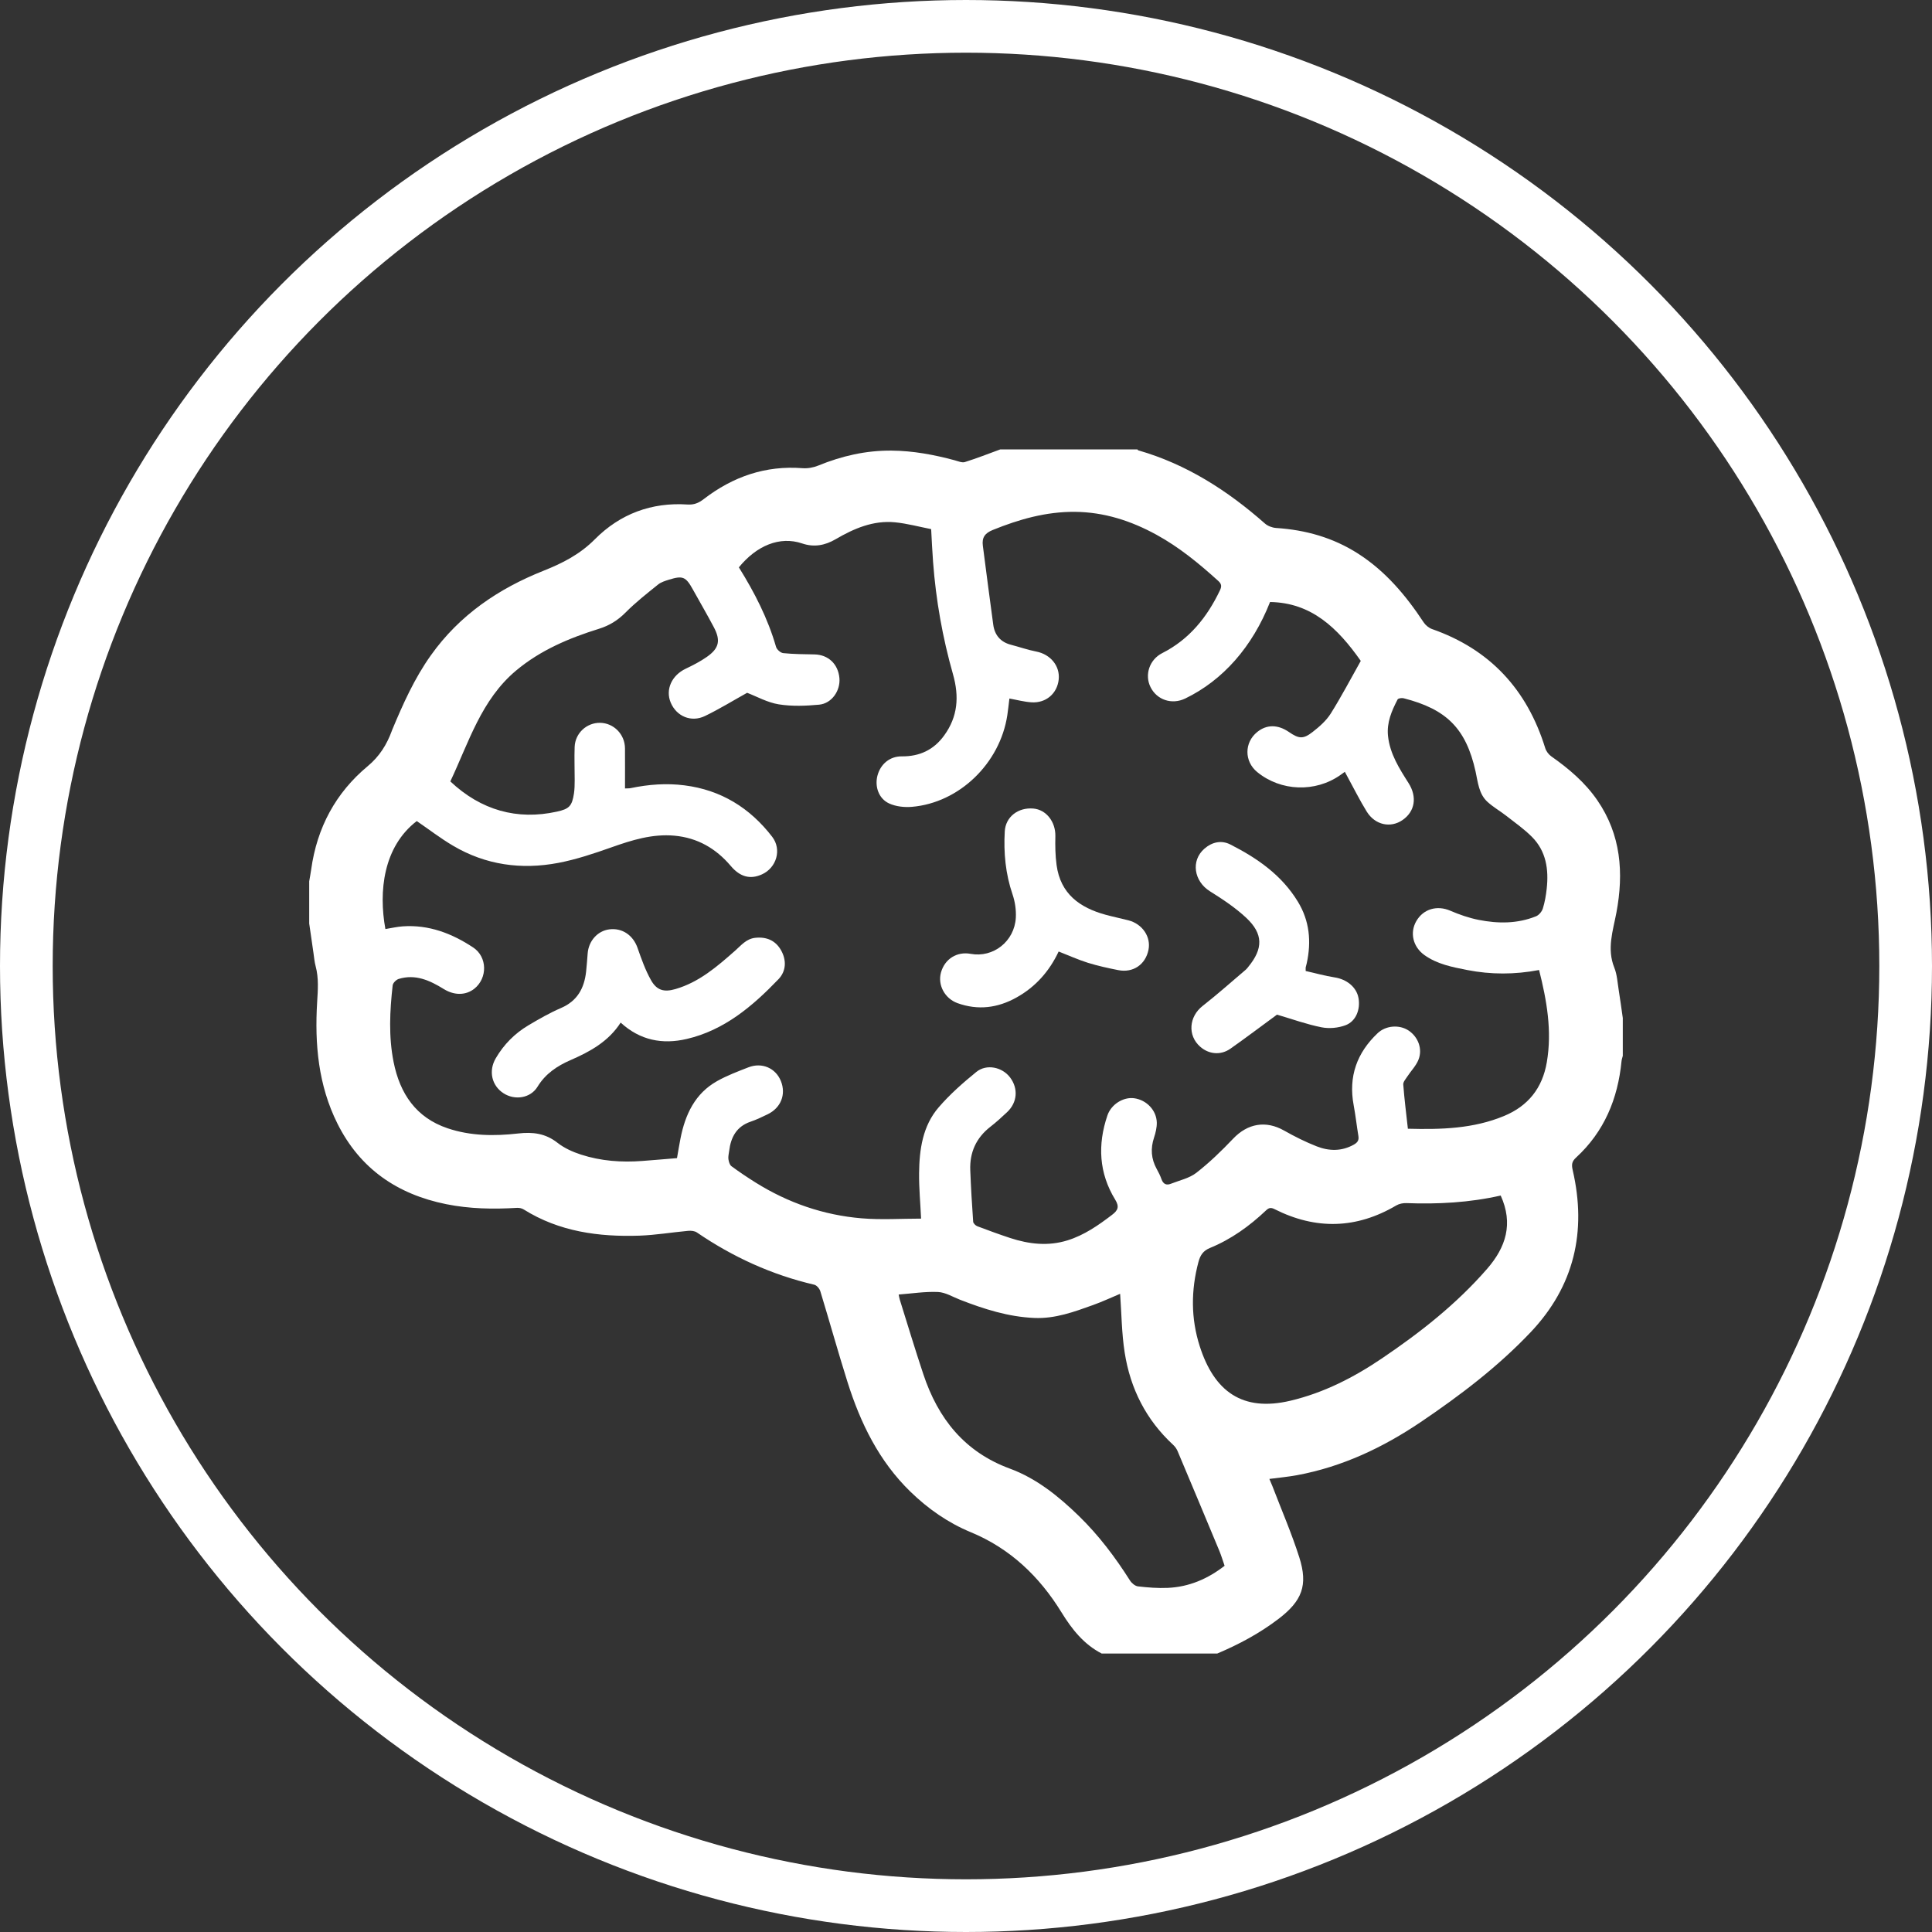
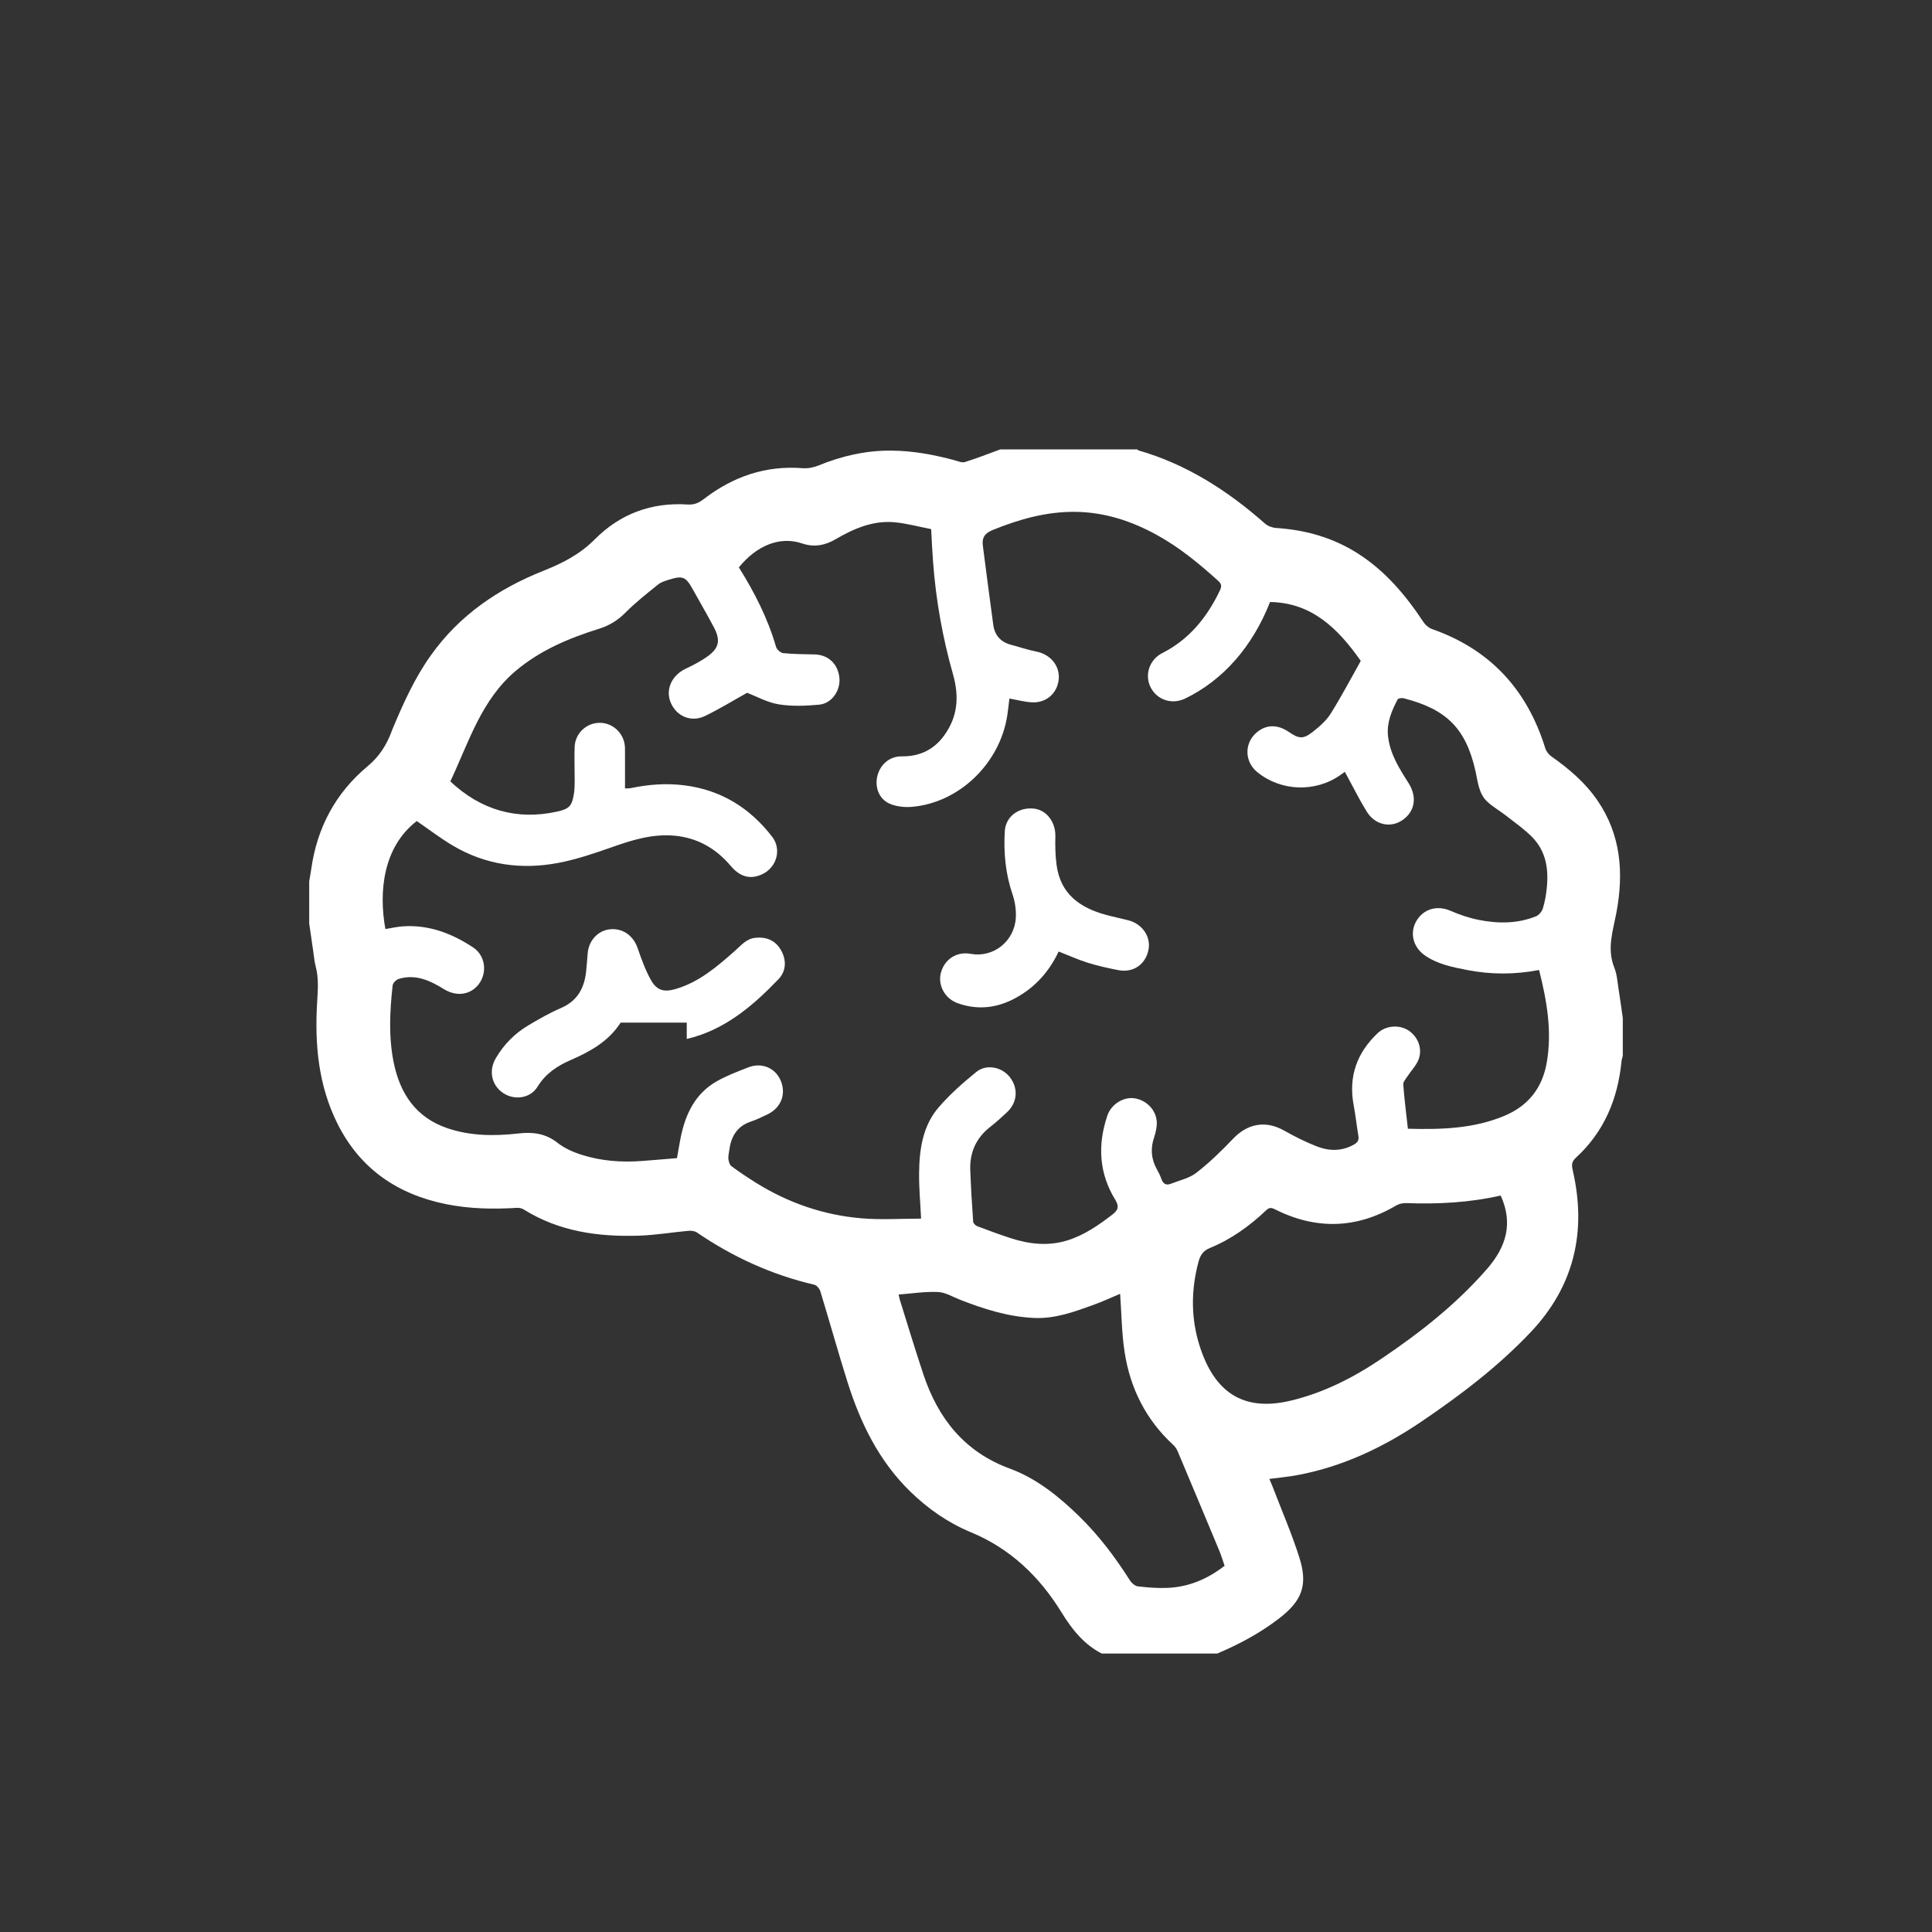
<svg xmlns="http://www.w3.org/2000/svg" width="110" height="110" viewBox="0 0 110 110" fill="none">
  <rect x="0" y="0" width="110" height="110" fill="#333333" stroke="none" />
-   <circle cx="55" cy="55" r="53.5" stroke="white" stroke-width="3" />
  <path d="M85.443 68.069C83.662 68.473 81.87 68.568 80.068 68.5C79.878 68.494 79.662 68.537 79.5 68.632C77.227 69.973 74.919 70.026 72.576 68.848C72.375 68.746 72.26 68.749 72.087 68.911C71.141 69.809 70.092 70.563 68.887 71.055C68.502 71.214 68.338 71.466 68.236 71.847C67.806 73.459 67.801 75.068 68.309 76.651C69.13 79.214 70.731 80.403 73.48 79.749C75.375 79.299 77.082 78.424 78.686 77.338C80.864 75.866 82.93 74.245 84.675 72.236C85.738 71.012 86.173 69.674 85.443 68.069ZM63.778 73.663C63.281 73.87 62.767 74.113 62.235 74.303C61.154 74.692 60.077 75.089 58.895 75.039C57.414 74.977 56.03 74.535 54.663 74.003C54.247 73.841 53.833 73.582 53.41 73.561C52.673 73.528 51.931 73.647 51.166 73.705C51.19 73.813 51.202 73.908 51.23 73.996C51.672 75.41 52.1 76.829 52.568 78.234C53.411 80.776 54.923 82.668 57.493 83.615C59.011 84.173 60.273 85.191 61.436 86.323C62.557 87.416 63.495 88.659 64.334 89.983C64.43 90.136 64.624 90.3 64.788 90.321C65.35 90.386 65.921 90.433 66.488 90.407C67.694 90.354 68.763 89.896 69.724 89.149C69.62 88.852 69.537 88.574 69.429 88.31C68.64 86.412 67.846 84.515 67.047 82.62C66.99 82.485 66.897 82.357 66.79 82.259C65.257 80.843 64.356 79.067 64.035 77.01C63.862 75.914 63.857 74.79 63.775 73.662L63.778 73.663ZM35.589 44.891C35.729 44.884 35.822 44.891 35.911 44.872C36.925 44.661 37.941 44.582 38.975 44.715C41.046 44.978 42.694 45.992 43.965 47.643C44.526 48.372 44.209 49.413 43.378 49.785C42.722 50.081 42.142 49.936 41.609 49.306C40.758 48.303 39.71 47.7 38.401 47.58C37.137 47.466 35.975 47.833 34.807 48.246C33.818 48.596 32.812 48.934 31.785 49.13C29.689 49.528 27.657 49.254 25.79 48.149C25.079 47.73 24.42 47.221 23.729 46.748C21.824 48.209 21.549 50.75 21.943 52.896C22.274 52.844 22.604 52.765 22.935 52.742C24.414 52.64 25.731 53.144 26.943 53.947C27.751 54.484 27.765 55.687 27.009 56.291C26.525 56.676 25.871 56.686 25.265 56.311C24.473 55.821 23.652 55.444 22.699 55.737C22.557 55.78 22.373 55.965 22.357 56.101C22.193 57.556 22.121 59.016 22.409 60.464C22.771 62.275 23.691 63.635 25.483 64.239C26.793 64.681 28.148 64.689 29.498 64.536C30.331 64.439 31.06 64.527 31.748 65.071C32.135 65.373 32.613 65.587 33.082 65.739C34.215 66.105 35.387 66.191 36.572 66.1C37.239 66.05 37.905 65.991 38.545 65.939C38.621 65.507 38.676 65.169 38.742 64.831C39.011 63.455 39.572 62.254 40.834 61.55C41.398 61.234 42.011 61.003 42.615 60.768C43.388 60.469 44.167 60.815 44.462 61.554C44.764 62.311 44.462 63.076 43.708 63.442C43.39 63.595 43.071 63.751 42.738 63.863C41.938 64.134 41.609 64.745 41.514 65.541C41.495 65.692 41.454 65.846 41.472 65.993C41.493 66.134 41.542 66.321 41.644 66.397C42.092 66.728 42.555 67.038 43.028 67.334C44.878 68.488 46.892 69.184 49.048 69.365C50.172 69.46 51.311 69.383 52.443 69.383C52.402 68.499 52.321 67.648 52.329 66.8C52.343 65.444 52.533 64.101 53.446 63.045C54.084 62.304 54.83 61.648 55.588 61.032C56.172 60.557 57.069 60.756 57.512 61.348C57.987 61.981 57.923 62.773 57.34 63.321C57.033 63.611 56.719 63.897 56.385 64.156C55.581 64.783 55.203 65.611 55.243 66.63C55.281 67.606 55.339 68.582 55.408 69.557C55.414 69.65 55.543 69.778 55.642 69.816C56.261 70.05 56.882 70.278 57.512 70.486C58.588 70.838 59.677 70.965 60.782 70.62C61.729 70.325 62.53 69.768 63.313 69.17C63.649 68.915 63.743 68.71 63.497 68.307C62.568 66.794 62.485 65.178 63.05 63.513C63.262 62.881 63.951 62.444 64.579 62.53C65.279 62.627 65.847 63.214 65.863 63.916C65.868 64.198 65.797 64.493 65.708 64.764C65.499 65.389 65.54 65.977 65.856 66.552C65.963 66.744 66.062 66.942 66.134 67.149C66.236 67.427 66.419 67.498 66.671 67.396C67.159 67.203 67.712 67.087 68.114 66.775C68.861 66.193 69.553 65.523 70.209 64.833C71.039 63.961 72.07 63.782 73.107 64.367C73.708 64.707 74.329 65.019 74.969 65.269C75.672 65.544 76.391 65.559 77.085 65.168C77.291 65.05 77.382 64.923 77.341 64.679C77.245 64.096 77.18 63.505 77.072 62.925C76.766 61.293 77.258 59.941 78.437 58.825C78.903 58.383 79.678 58.324 80.206 58.679C80.746 59.044 81.009 59.729 80.758 60.345C80.618 60.69 80.335 60.974 80.128 61.291C80.034 61.436 79.883 61.602 79.896 61.748C79.959 62.581 80.065 63.412 80.159 64.265C82.062 64.315 83.884 64.265 85.633 63.54C87.003 62.974 87.816 61.954 88.068 60.485C88.375 58.7 88.068 56.962 87.629 55.228C86.244 55.493 84.883 55.493 83.531 55.228C82.683 55.06 81.827 54.898 81.099 54.377C80.445 53.907 80.258 53.103 80.638 52.445C81.041 51.744 81.829 51.531 82.573 51.852C83.09 52.074 83.634 52.264 84.183 52.373C85.284 52.592 86.392 52.599 87.456 52.169C87.619 52.103 87.787 51.903 87.842 51.729C87.956 51.365 88.021 50.98 88.063 50.599C88.184 49.501 88.032 48.46 87.224 47.65C86.784 47.208 86.268 46.844 85.774 46.459C85.422 46.183 85.025 45.959 84.695 45.659C84.198 45.208 84.15 44.551 84.014 43.932C83.47 41.473 82.358 40.379 79.918 39.756C79.811 39.728 79.609 39.757 79.573 39.824C79.238 40.472 78.948 41.131 79.027 41.899C79.136 42.926 79.671 43.755 80.198 44.587C80.693 45.37 80.567 46.197 79.859 46.687C79.177 47.162 78.292 46.977 77.816 46.209C77.421 45.569 77.085 44.891 76.723 44.23C76.675 44.141 76.626 44.052 76.569 43.944C76.462 44.022 76.387 44.078 76.31 44.131C74.883 45.129 72.928 45.058 71.583 43.96C70.837 43.351 70.837 42.276 71.583 41.675C72.118 41.243 72.752 41.243 73.383 41.675C73.954 42.067 74.198 42.096 74.74 41.672C75.123 41.373 75.511 41.033 75.767 40.627C76.381 39.647 76.921 38.617 77.477 37.629C76.159 35.753 74.668 34.313 72.311 34.276C71.308 36.828 69.624 38.737 67.48 39.771C66.723 40.137 65.868 39.854 65.504 39.117C65.161 38.425 65.44 37.559 66.17 37.187C67.708 36.409 68.726 35.149 69.46 33.608C69.564 33.388 69.555 33.25 69.364 33.076C68.269 32.084 67.133 31.151 65.837 30.442C64.389 29.65 62.863 29.156 61.197 29.142C59.558 29.13 58.027 29.565 56.52 30.176C56.075 30.357 55.898 30.608 55.959 31.07C56.156 32.569 56.344 34.069 56.551 35.565C56.632 36.16 56.965 36.556 57.556 36.709C58.037 36.834 58.51 37.001 58.999 37.096C59.808 37.253 60.36 37.914 60.278 38.689C60.193 39.486 59.554 40.042 58.726 39.987C58.303 39.959 57.885 39.845 57.471 39.771C57.43 40.097 57.4 40.411 57.352 40.722C56.936 43.463 54.614 45.71 51.919 45.938C51.492 45.974 51.009 45.922 50.626 45.746C50.03 45.474 49.799 44.79 49.956 44.171C50.127 43.505 50.662 43.056 51.346 43.064C52.352 43.073 53.161 42.7 53.758 41.873C54.532 40.807 54.621 39.666 54.261 38.395C53.667 36.307 53.287 34.167 53.125 31.994C53.078 31.393 53.054 30.792 53.016 30.126C52.336 29.993 51.655 29.807 50.961 29.738C49.726 29.617 48.625 30.088 47.581 30.699C46.974 31.055 46.347 31.171 45.675 30.943C44.397 30.508 43.076 31.065 42.068 32.303C42.952 33.72 43.715 35.201 44.184 36.827C44.227 36.98 44.441 37.17 44.593 37.186C45.182 37.246 45.779 37.249 46.373 37.26C47.156 37.275 47.721 37.805 47.793 38.608C47.857 39.321 47.358 40.052 46.64 40.121C45.878 40.192 45.089 40.223 44.338 40.102C43.694 39.999 43.088 39.655 42.538 39.445C41.747 39.885 40.963 40.368 40.142 40.765C39.352 41.148 38.513 40.784 38.186 39.999C37.877 39.255 38.247 38.451 39.041 38.074C39.455 37.877 39.869 37.664 40.245 37.401C40.943 36.914 41.043 36.467 40.642 35.71C40.258 34.981 39.842 34.272 39.443 33.552C39.047 32.838 38.875 32.76 38.09 33.004C37.874 33.072 37.637 33.143 37.465 33.283C36.831 33.794 36.186 34.3 35.613 34.878C35.174 35.319 34.698 35.615 34.111 35.798C32.411 36.328 30.78 37.011 29.385 38.178C27.399 39.84 26.689 42.272 25.64 44.49C27.385 46.133 29.442 46.711 31.703 46.212C32.408 46.059 32.57 45.895 32.68 45.17C32.717 44.927 32.718 44.676 32.72 44.428C32.722 43.795 32.694 43.159 32.718 42.526C32.748 41.744 33.4 41.145 34.165 41.154C34.945 41.166 35.578 41.808 35.584 42.605C35.59 43.349 35.585 44.093 35.585 44.892L35.589 44.891ZM17.605 52.58V50.179C17.643 49.953 17.685 49.729 17.718 49.502C18.047 47.122 19.114 45.139 20.933 43.625C21.608 43.064 22.022 42.397 22.312 41.604C22.317 41.59 22.321 41.577 22.326 41.564C22.944 40.083 23.598 38.62 24.534 37.308C26.168 35.011 28.391 33.513 30.94 32.498C32.032 32.064 33.012 31.566 33.87 30.703C35.307 29.256 37.104 28.588 39.145 28.725C39.512 28.749 39.776 28.64 40.061 28.421C41.726 27.138 43.589 26.491 45.7 26.657C45.99 26.679 46.311 26.62 46.582 26.51C47.926 25.96 49.305 25.642 50.762 25.656C51.989 25.666 53.177 25.889 54.355 26.206C54.549 26.258 54.772 26.36 54.941 26.306C55.619 26.094 56.282 25.832 56.952 25.587H64.757C64.776 25.606 64.789 25.635 64.813 25.642C67.547 26.427 69.885 27.925 72.015 29.803C72.178 29.948 72.434 30.045 72.655 30.061C74.329 30.169 75.896 30.606 77.327 31.523C78.882 32.52 80.044 33.899 81.057 35.434C81.166 35.599 81.354 35.751 81.537 35.817C84.816 36.965 86.943 39.241 87.98 42.598C88.035 42.774 88.173 42.957 88.323 43.063C89.321 43.765 90.243 44.544 90.945 45.564C92.293 47.523 92.457 49.696 92.031 51.964C91.834 53.004 91.479 54.019 91.912 55.095C92.072 55.493 92.095 55.953 92.165 56.386C92.25 56.909 92.319 57.435 92.395 57.962V60.114C92.371 60.216 92.333 60.316 92.323 60.419C92.114 62.57 91.33 64.441 89.736 65.906C89.487 66.134 89.471 66.31 89.544 66.628C90.352 70.128 89.625 73.235 87.151 75.848C85.282 77.821 83.13 79.452 80.895 80.963C78.739 82.419 76.419 83.515 73.851 83.99C73.34 84.085 72.82 84.132 72.273 84.204C72.346 84.378 72.401 84.503 72.451 84.629C72.965 85.971 73.539 87.295 73.975 88.664C74.488 90.271 74.124 91.154 72.8 92.168C71.723 92.991 70.546 93.621 69.308 94.144H62.723C61.712 93.621 61.037 92.775 60.443 91.81C59.181 89.755 57.512 88.162 55.267 87.235C53.978 86.701 52.842 85.909 51.832 84.927C50.049 83.194 48.991 81.028 48.252 78.683C47.712 76.968 47.23 75.236 46.706 73.518C46.659 73.366 46.497 73.176 46.357 73.145C43.946 72.583 41.73 71.573 39.678 70.171C39.55 70.085 39.349 70.064 39.189 70.078C38.261 70.163 37.334 70.32 36.405 70.353C34.091 70.429 31.845 70.13 29.817 68.861C29.71 68.794 29.563 68.763 29.439 68.77C28.082 68.853 26.736 68.829 25.398 68.559C22.639 68 20.505 66.562 19.211 63.97C18.122 61.79 17.912 59.448 18.057 57.054C18.099 56.367 18.153 55.688 17.971 55.012C17.904 54.762 17.883 54.499 17.845 54.24C17.762 53.688 17.685 53.134 17.605 52.58Z" fill="white" />
-   <path d="M35.337 58.224C34.648 59.296 33.601 59.873 32.478 60.361C31.728 60.688 31.06 61.127 30.604 61.874C30.204 62.53 29.309 62.665 28.662 62.242C27.996 61.809 27.803 60.977 28.226 60.254C28.683 59.469 29.309 58.84 30.079 58.381C30.683 58.022 31.3 57.668 31.945 57.39C32.867 56.993 33.267 56.27 33.371 55.314C33.407 54.972 33.433 54.63 33.459 54.287C33.514 53.566 34.029 52.996 34.698 52.913C35.434 52.823 36.046 53.253 36.297 53.964C36.517 54.594 36.742 55.231 37.066 55.807C37.398 56.396 37.814 56.5 38.458 56.313C39.8 55.925 40.831 55.031 41.854 54.128C42.198 53.825 42.489 53.452 42.995 53.396C43.653 53.324 44.162 53.555 44.471 54.106C44.781 54.656 44.773 55.285 44.321 55.754C42.842 57.295 41.233 58.657 39.101 59.154C37.719 59.477 36.445 59.237 35.337 58.222V58.224Z" fill="white" />
+   <path d="M35.337 58.224C34.648 59.296 33.601 59.873 32.478 60.361C31.728 60.688 31.06 61.127 30.604 61.874C30.204 62.53 29.309 62.665 28.662 62.242C27.996 61.809 27.803 60.977 28.226 60.254C28.683 59.469 29.309 58.84 30.079 58.381C30.683 58.022 31.3 57.668 31.945 57.39C32.867 56.993 33.267 56.27 33.371 55.314C33.407 54.972 33.433 54.63 33.459 54.287C33.514 53.566 34.029 52.996 34.698 52.913C35.434 52.823 36.046 53.253 36.297 53.964C36.517 54.594 36.742 55.231 37.066 55.807C37.398 56.396 37.814 56.5 38.458 56.313C39.8 55.925 40.831 55.031 41.854 54.128C42.198 53.825 42.489 53.452 42.995 53.396C43.653 53.324 44.162 53.555 44.471 54.106C44.781 54.656 44.773 55.285 44.321 55.754C42.842 57.295 41.233 58.657 39.101 59.154V58.224Z" fill="white" />
  <path d="M60.275 54.175C59.745 55.303 58.956 56.191 57.879 56.791C56.807 57.392 55.683 57.535 54.515 57.114C53.788 56.85 53.376 56.077 53.576 55.366C53.793 54.596 54.484 54.163 55.267 54.308C56.55 54.544 57.761 53.6 57.837 52.248C57.861 51.808 57.791 51.337 57.649 50.92C57.249 49.751 57.138 48.553 57.207 47.336C57.255 46.502 57.972 45.962 58.832 46.035C59.569 46.097 60.103 46.792 60.088 47.604C60.076 48.151 60.083 48.707 60.157 49.248C60.378 50.901 61.486 51.681 62.945 52.081C63.374 52.198 63.811 52.288 64.243 52.398C65.045 52.604 65.542 53.341 65.389 54.085C65.216 54.922 64.512 55.404 63.664 55.234C63.083 55.119 62.499 54.991 61.933 54.815C61.383 54.642 60.853 54.401 60.275 54.175Z" fill="white" />
-   <path d="M74.34 55.285C74.887 55.408 75.43 55.56 75.984 55.648C76.678 55.755 77.231 56.2 77.346 56.816C77.465 57.464 77.208 58.144 76.615 58.37C76.197 58.529 75.679 58.577 75.24 58.49C74.388 58.32 73.559 58.019 72.707 57.769C71.875 58.38 70.977 59.058 70.055 59.708C69.5 60.098 68.823 60.029 68.33 59.592C67.605 58.951 67.694 57.883 68.472 57.274C69.318 56.613 70.121 55.895 70.939 55.201C70.991 55.156 71.031 55.099 71.074 55.046C71.923 54.012 71.93 53.173 70.96 52.261C70.34 51.681 69.615 51.2 68.894 50.749C67.978 50.18 67.787 49.006 68.573 48.321C69.009 47.94 69.539 47.822 70.05 48.081C71.578 48.858 72.971 49.817 73.897 51.34C74.562 52.432 74.669 53.608 74.402 54.838C74.384 54.92 74.36 54.999 74.341 55.078C74.336 55.106 74.34 55.133 74.34 55.285Z" fill="white" />
</svg>